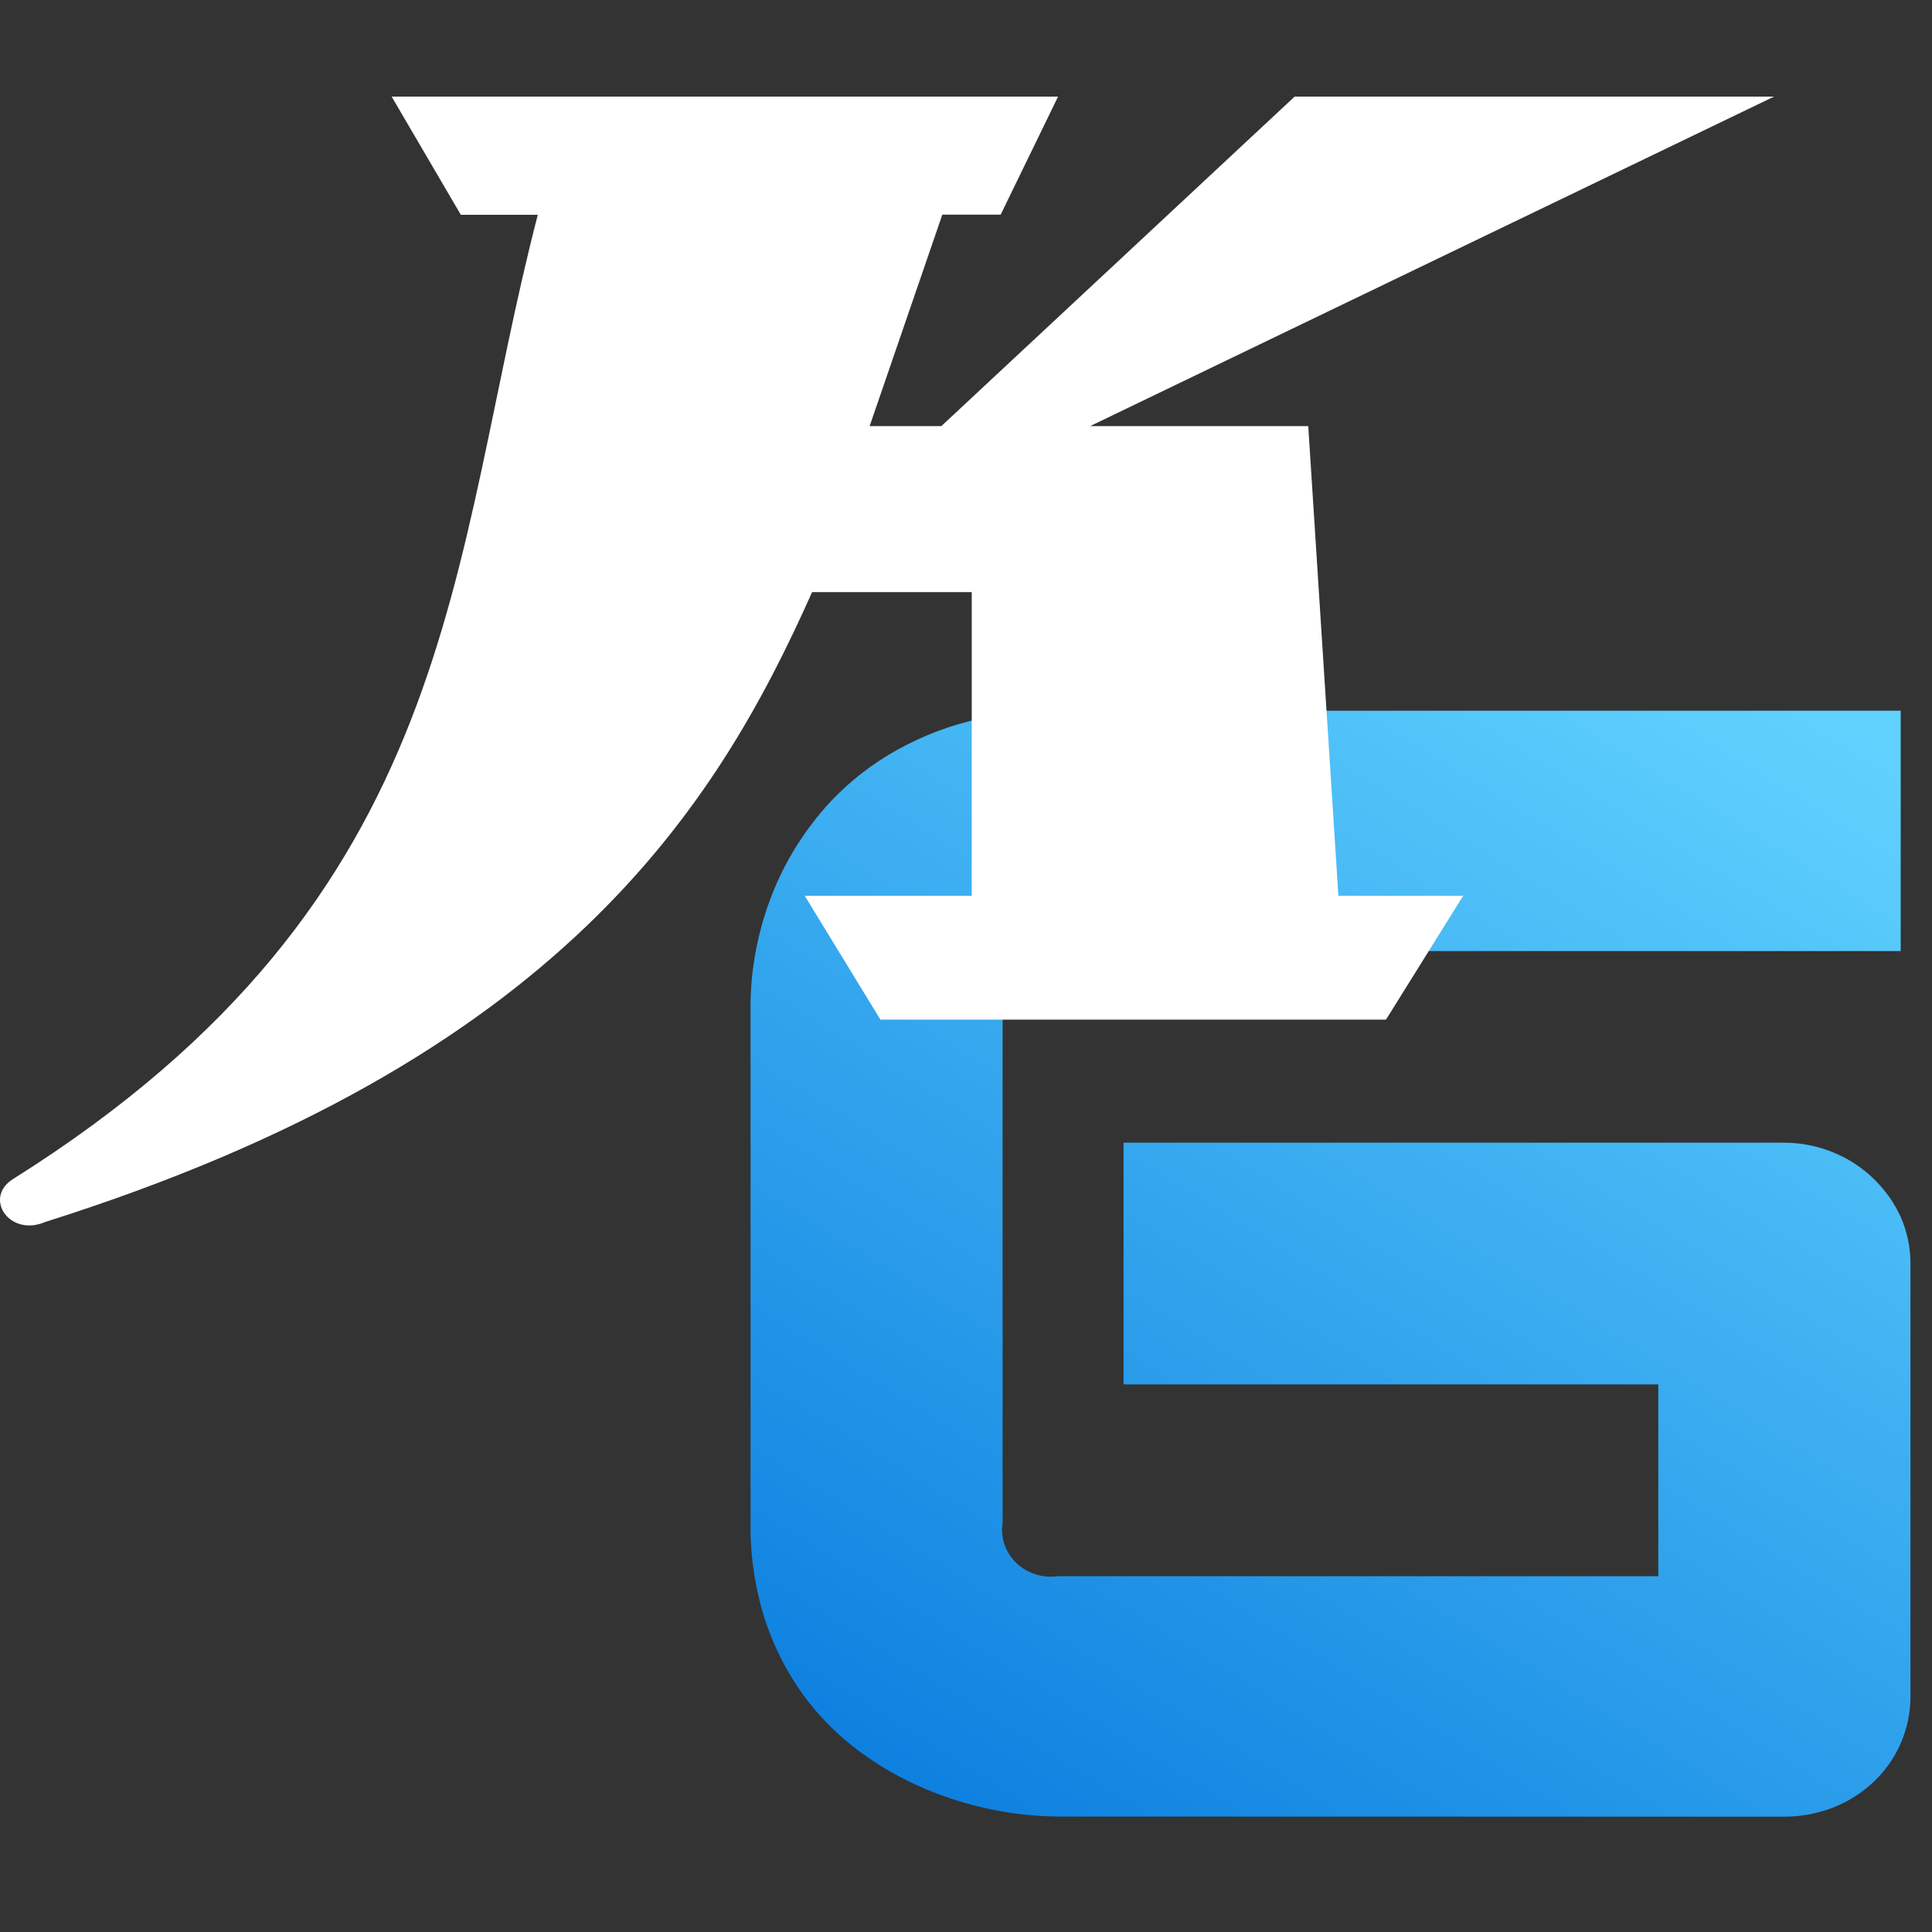
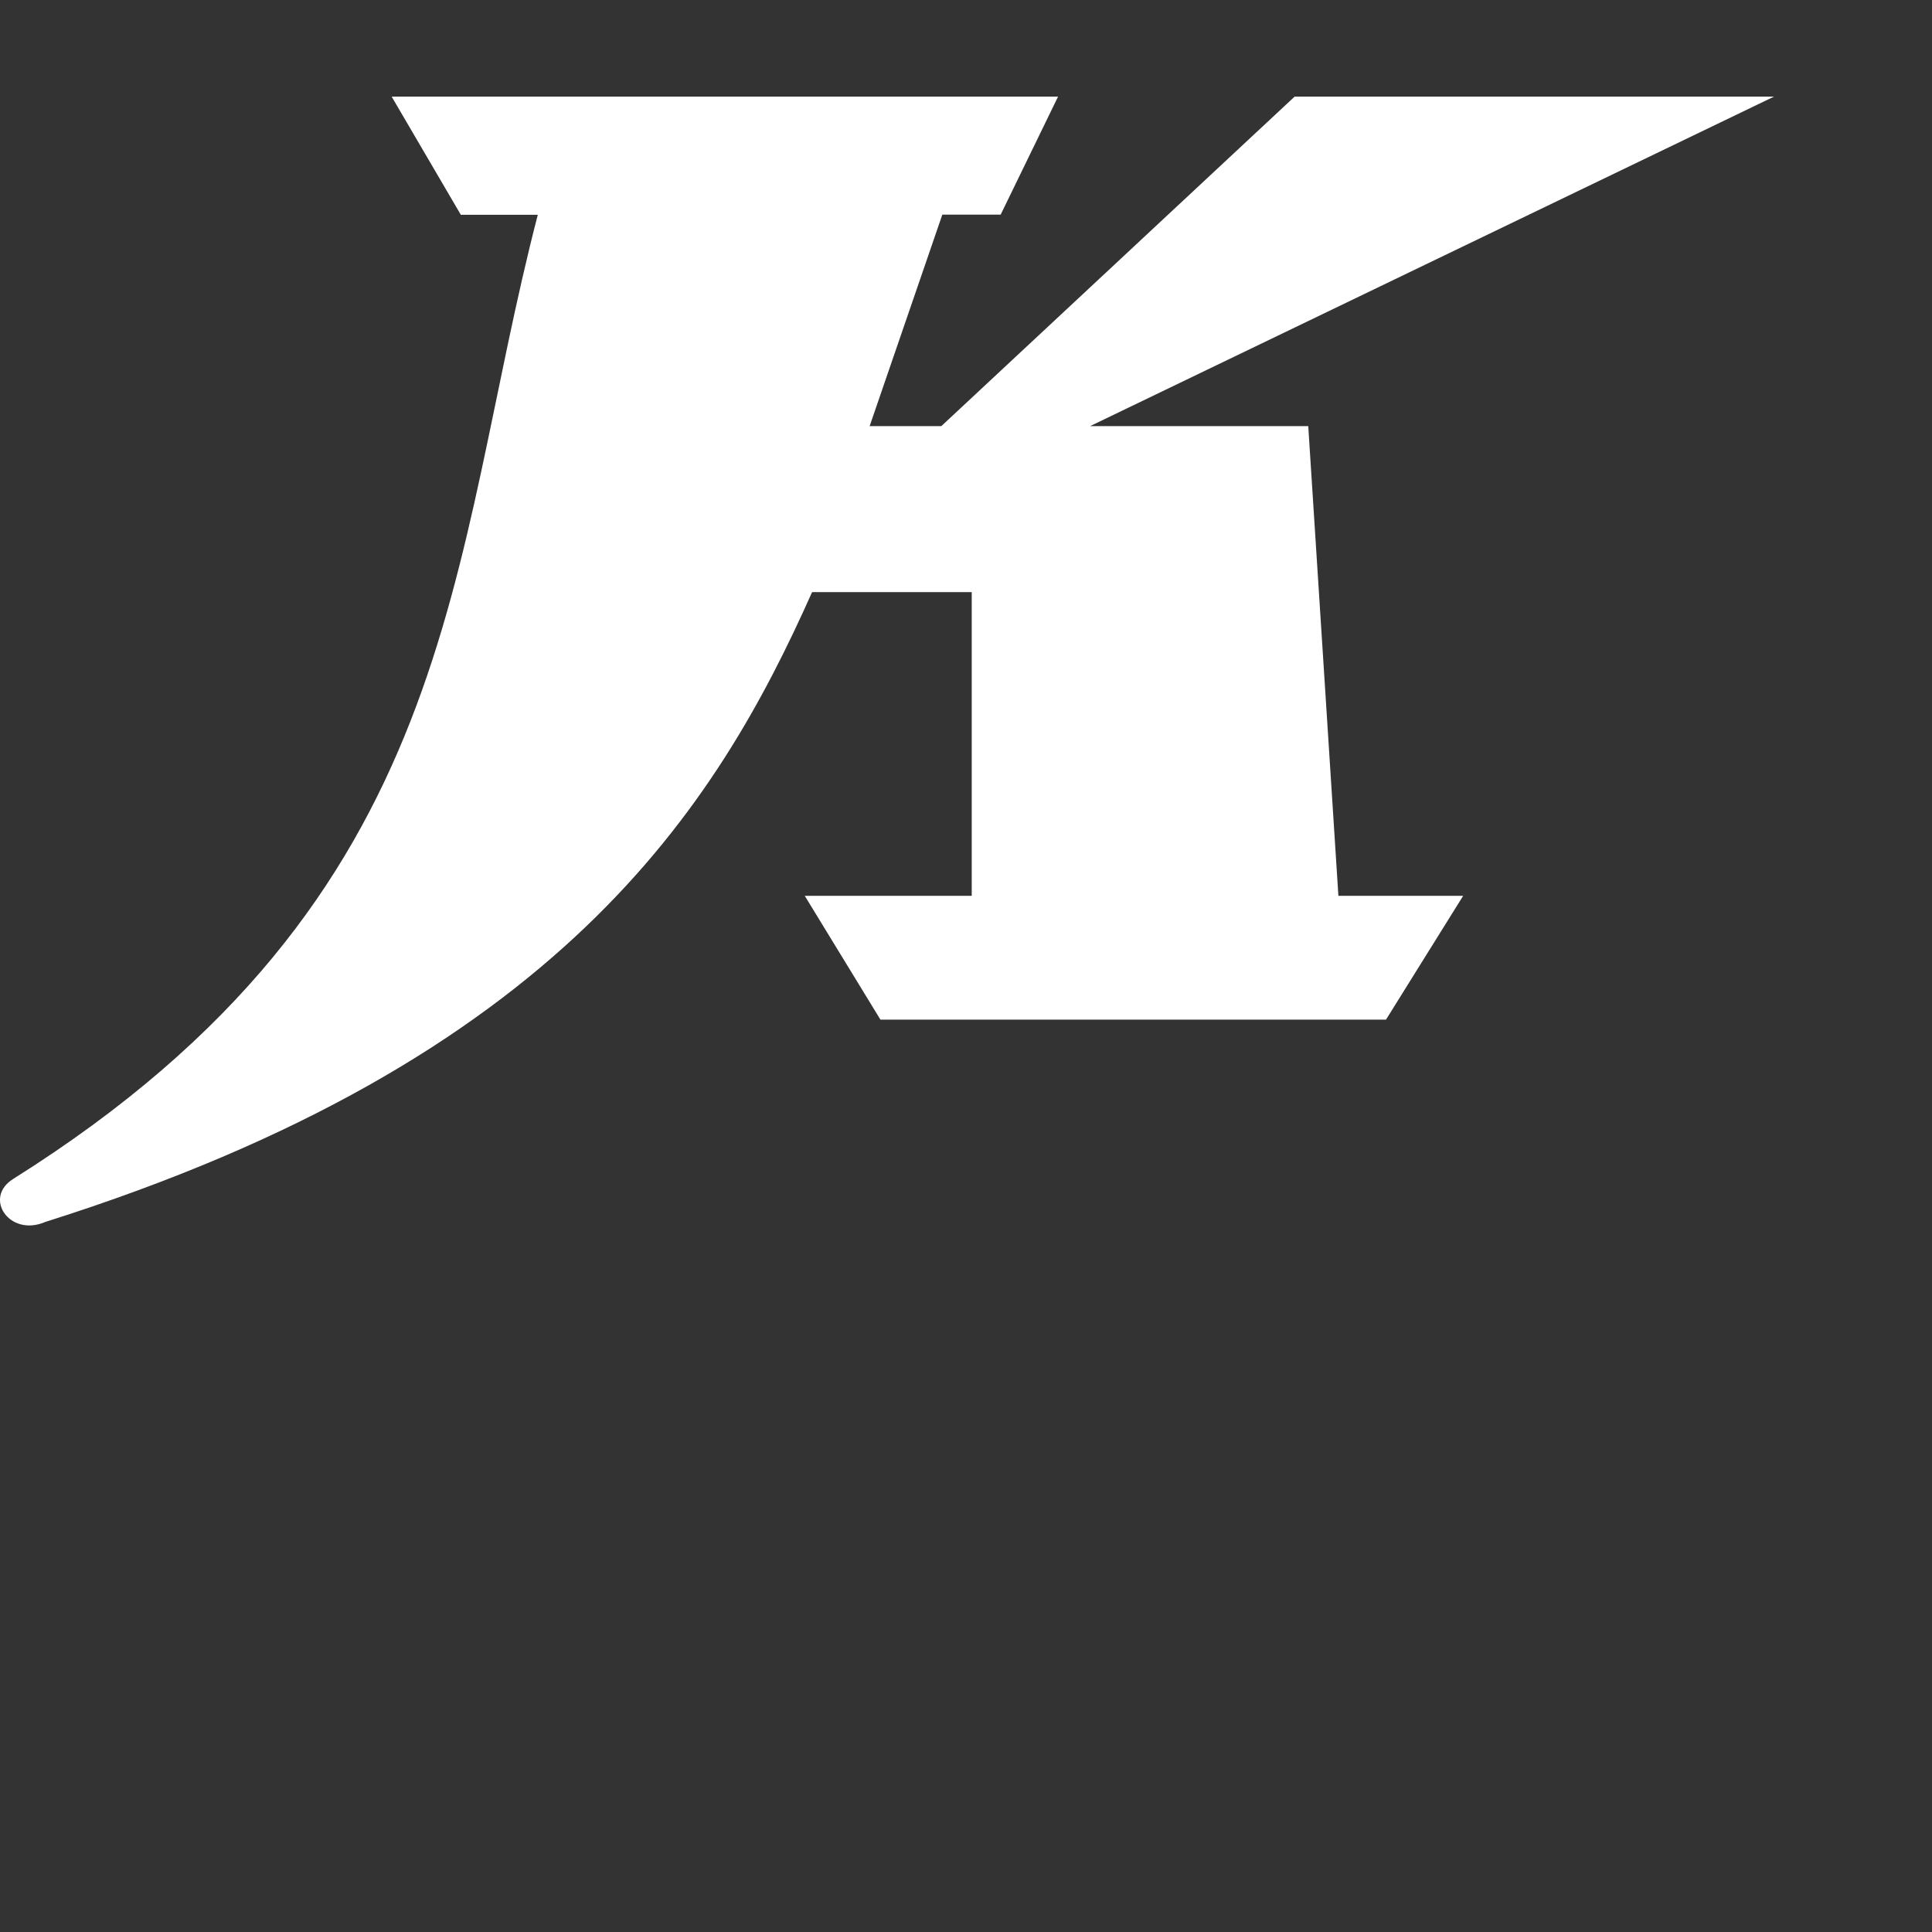
<svg xmlns="http://www.w3.org/2000/svg" width="60" height="60" viewBox="0 0 60 60" fill="none">
  <rect x="0" y="0" width="60" height="60" fill="#333333" stroke="none" />
-   <path d="M32.864 56.414C32.184 56.408 31.507 56.338 30.842 56.204C30.11 56.057 29.396 55.837 28.712 55.547C27.993 55.24 27.314 54.852 26.691 54.391C26.022 53.896 25.436 53.307 24.951 52.646C24.429 51.922 24.025 51.127 23.753 50.287C23.446 49.319 23.296 48.312 23.309 47.301V31.185C23.314 30.537 23.388 29.89 23.529 29.257C23.68 28.558 23.91 27.877 24.215 27.225C24.541 26.535 24.954 25.887 25.445 25.292C25.968 24.658 26.587 24.102 27.282 23.641C28.036 23.143 28.865 22.757 29.741 22.497C30.753 22.203 31.806 22.059 32.864 22.072H59.028V29.536H32.866C32.261 29.536 31.832 29.666 31.553 29.932C31.274 30.198 31.137 30.632 31.137 31.23V47.301C31.102 47.526 31.122 47.755 31.197 47.97C31.271 48.185 31.398 48.381 31.566 48.542C31.734 48.702 31.939 48.822 32.165 48.893C32.391 48.965 32.631 48.984 32.866 48.95H51.5V42.994H34.893V35.487H55.389C55.912 35.486 56.429 35.585 56.91 35.779C57.391 35.972 57.827 36.255 58.191 36.612C58.544 36.953 58.828 37.353 59.028 37.792C59.23 38.252 59.334 38.746 59.332 39.245V52.662C59.335 53.17 59.231 53.673 59.028 54.143C58.834 54.589 58.55 54.994 58.191 55.334C57.832 55.676 57.406 55.947 56.937 56.132C56.444 56.325 55.917 56.422 55.384 56.419L32.864 56.414Z" fill="url(#paint0_linear_6739_10295)" />
  <path d="M14.308 6.665L12.163 3H32.859L31.077 6.665H29.265L27.007 13.234H29.233L40.206 3H55.094L33.853 13.234H40.629L41.565 27.82H45.44L43.044 31.665H27.342L24.992 27.82H30.178V18.389H25.22C22.23 25.094 17.376 32.907 1.405 37.949C0.294 38.429 -0.536 37.195 0.416 36.609C14.393 27.825 13.901 17.454 16.702 6.67H14.308" fill="white" />
  <defs>
    <linearGradient id="paint0_linear_6739_10295" x1="30.521" y1="60.443" x2="55.005" y2="20.932" gradientUnits="userSpaceOnUse">
      <stop stop-color="#087BDE" />
      <stop offset="1" stop-color="#61D2FE" />
    </linearGradient>
  </defs>
</svg>